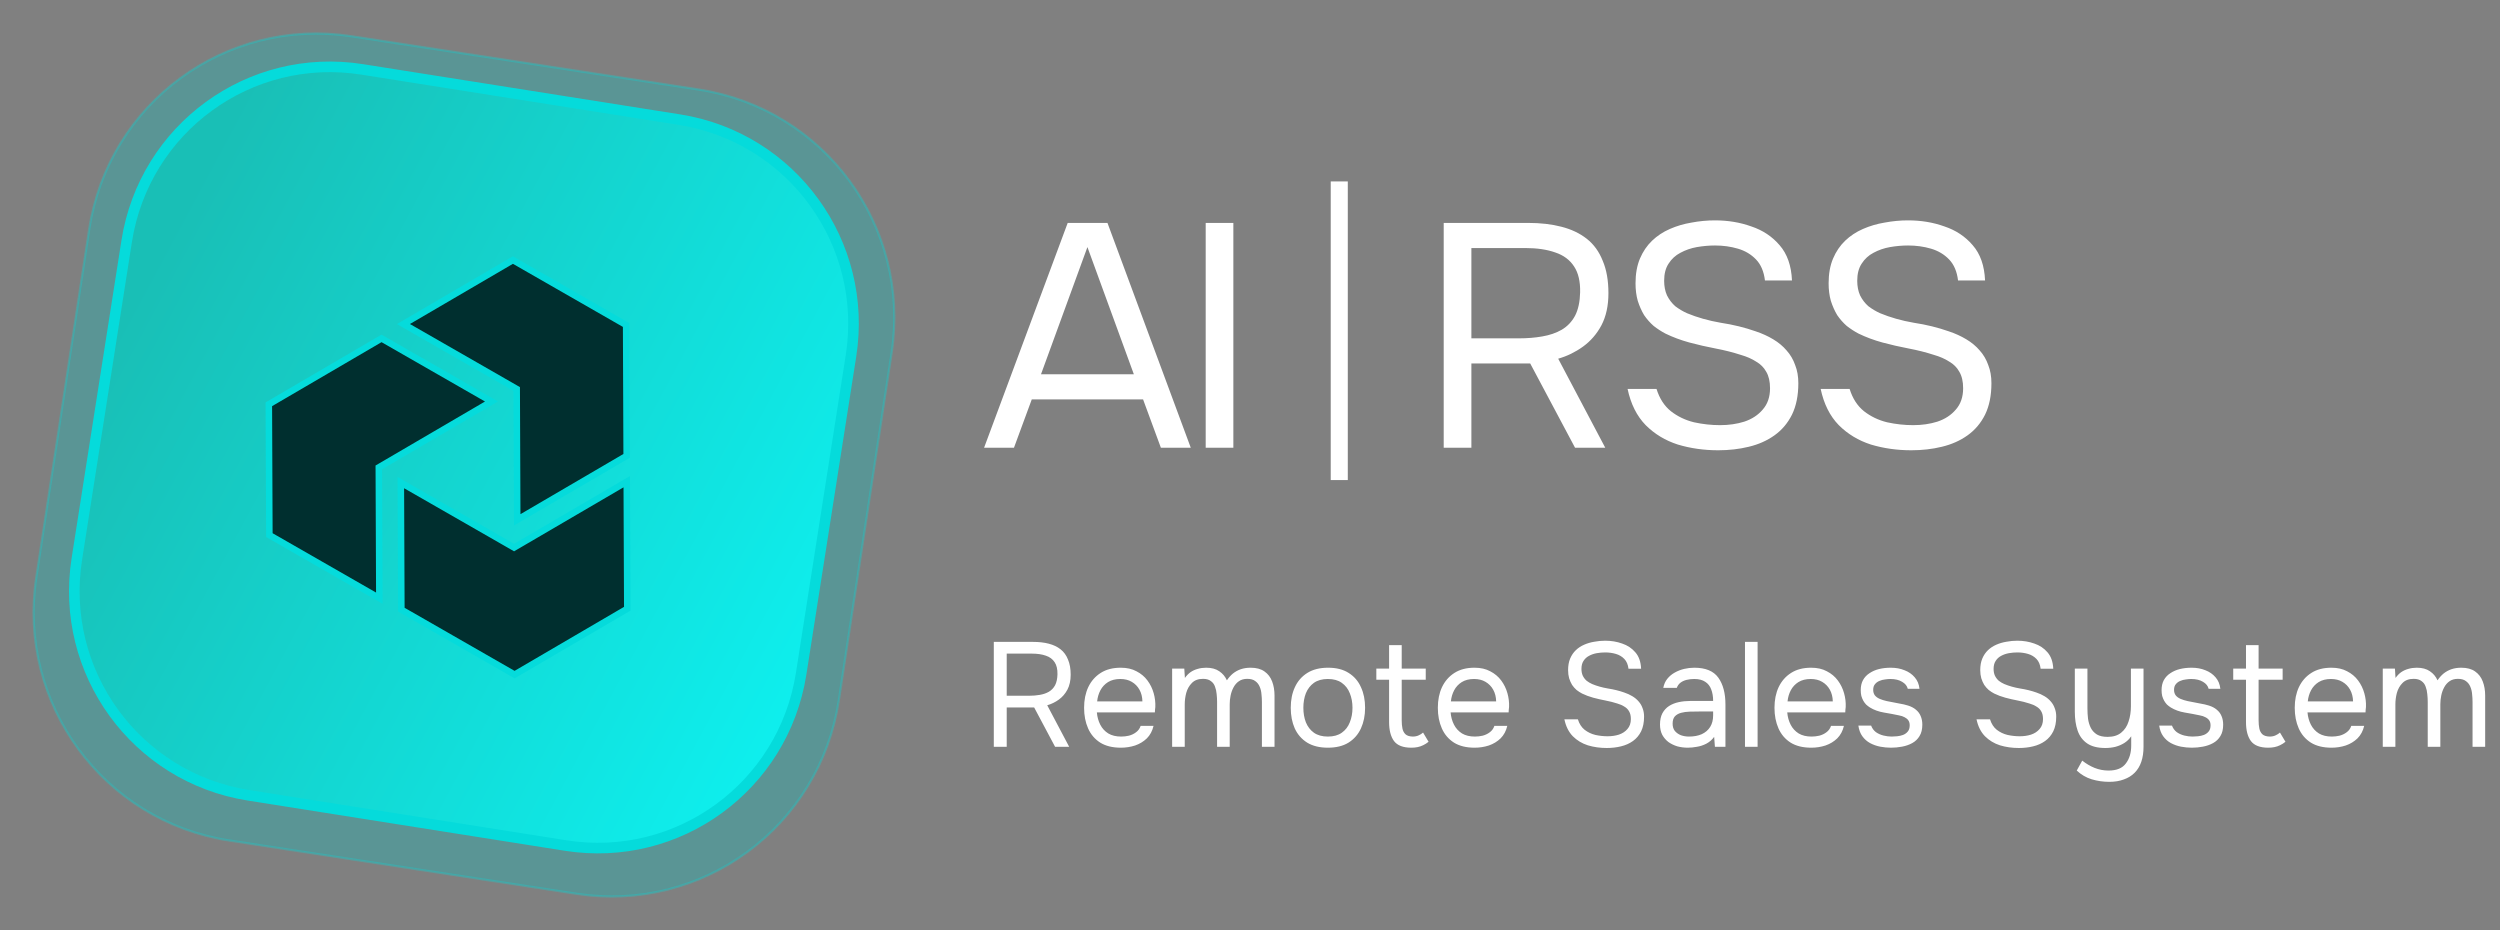
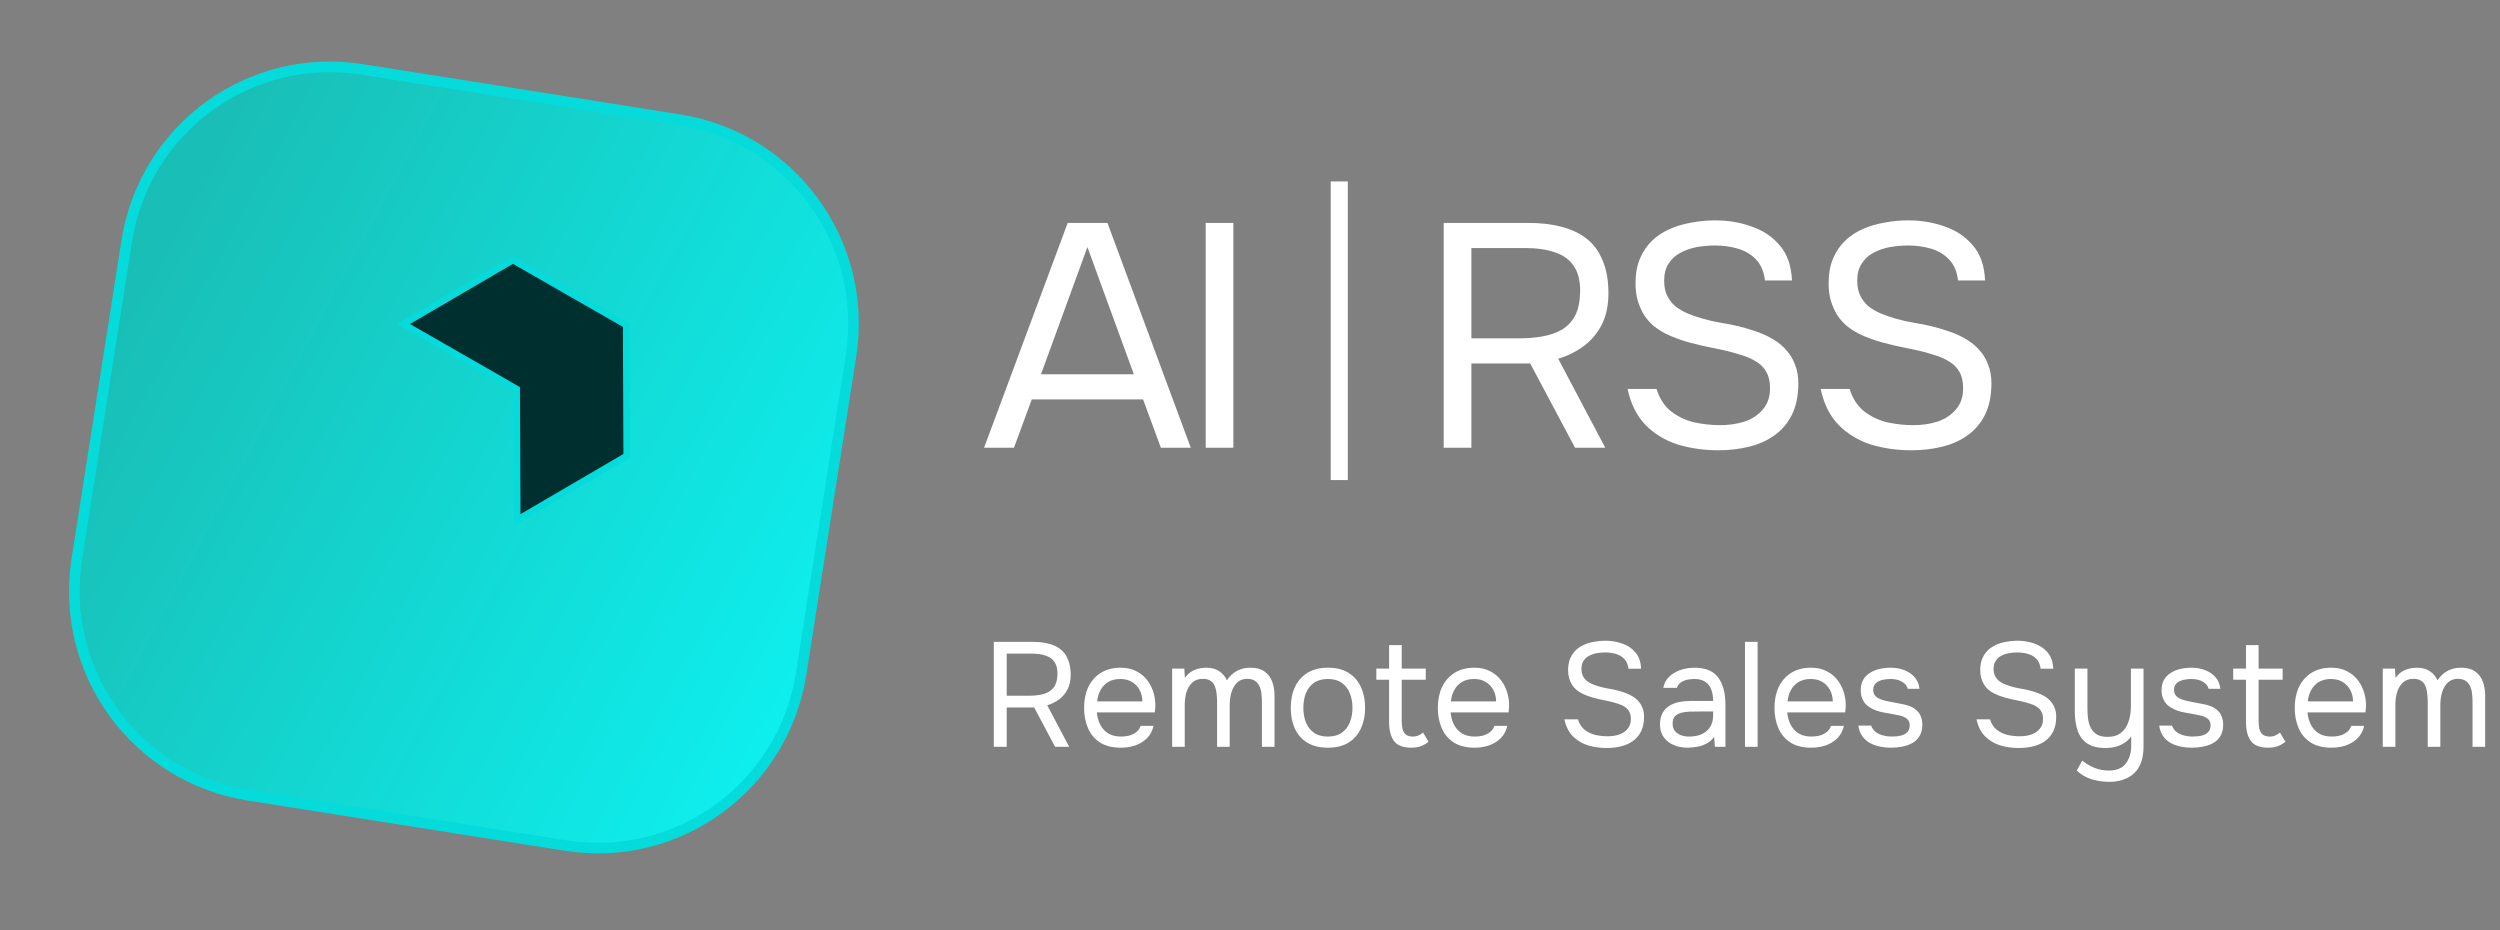
<svg xmlns="http://www.w3.org/2000/svg" width="293" height="109" viewBox="0 0 293 109" fill="none">
  <rect x="0" y="0" width="293" height="109" fill="#808080" stroke="none" />
-   <path opacity="0.3" d="M41.186 4.246L81.891 10.492C96.645 12.757 106.751 26.532 104.504 41.319L98.306 82.114C96.059 96.9 82.323 107.017 67.569 104.753L26.864 98.507C12.11 96.243 2.004 82.467 4.25 67.68L10.449 26.886C12.695 12.099 26.432 1.982 41.186 4.246Z" fill="#00C7C7" stroke="#05DBDB" stroke-width="0.268" />
  <path d="M99.735 41.715L93.894 78.96C91.82 92.188 79.48 101.185 66.282 99.095L29.118 93.209C15.921 91.119 6.932 78.744 9.006 65.515L14.847 28.27C16.922 15.041 29.262 6.045 42.459 8.135L79.624 14.021C92.821 16.111 101.81 28.486 99.735 41.715Z" fill="url(#paint0_linear_248_81)" />
  <path d="M99.735 41.715L93.894 78.96C91.82 92.188 79.48 101.185 66.282 99.095L29.118 93.209C15.921 91.119 6.932 78.744 9.006 65.515L14.847 28.27C16.922 15.041 29.262 6.045 42.459 8.135L79.624 14.021C92.821 16.111 101.81 28.486 99.735 41.715Z" fill="url(#paint1_linear_248_81)" />
  <path d="M99.735 41.715L93.894 78.96C91.82 92.188 79.48 101.185 66.282 99.095L29.118 93.209C15.921 91.119 6.932 78.744 9.006 65.515L14.847 28.27C16.922 15.041 29.262 6.045 42.459 8.135L79.624 14.021C92.821 16.111 101.81 28.486 99.735 41.715Z" stroke="#05DBDB" stroke-width="1.242" />
  <path d="M73.383 38.091L73.446 53.424L60.62 60.922L60.558 45.81L60.557 45.591L60.366 45.481L47.284 37.978L60.112 30.48L73.383 38.091Z" fill="#002F2F" stroke="#05DBDB" stroke-width="0.763" />
-   <path d="M73.517 71.344L60.309 79.065L47.039 71.453L46.977 56.562L60.057 64.064L60.248 64.174L60.438 64.062L73.455 56.453L73.517 71.344Z" fill="#002F2F" stroke="#05DBDB" stroke-width="0.763" />
-   <path d="M57.603 47.054L44.585 54.665L44.395 54.777L44.397 54.996L44.458 70.107L31.57 62.715L31.507 47.382L44.714 39.661L57.603 47.054Z" fill="#002F2F" stroke="#05DBDB" stroke-width="0.763" />
  <path d="M115.334 52.474L125.135 26.125H129.794L139.558 52.474H136.055L133.968 46.809H120.924L118.837 52.474H115.334ZM122.005 43.865H132.887L127.446 28.958L122.005 43.865ZM141.307 52.474V26.125H144.549V52.474H141.307Z" fill="white" />
  <rect x="155.961" y="21.263" width="2" height="35" fill="white" />
  <path d="M169.203 52.474V26.125H179.079C180.545 26.125 181.85 26.274 182.993 26.573C184.16 26.871 185.154 27.343 185.974 27.989C186.794 28.635 187.415 29.492 187.837 30.56C188.285 31.604 188.508 32.871 188.508 34.362C188.508 35.828 188.235 37.082 187.688 38.126C187.142 39.145 186.421 39.977 185.527 40.623C184.632 41.269 183.663 41.741 182.62 42.039L188.136 52.474H184.595L179.34 42.598H172.446V52.474H169.203ZM172.446 39.654H178.036C179.005 39.654 179.912 39.579 180.756 39.43C181.626 39.281 182.384 39.02 183.03 38.648C183.701 38.25 184.222 37.703 184.595 37.008C184.968 36.287 185.167 35.368 185.191 34.25C185.216 32.983 184.98 31.977 184.483 31.231C183.986 30.461 183.253 29.914 182.284 29.591C181.316 29.244 180.135 29.07 178.744 29.07H172.446V39.654ZM201.373 52.772C199.709 52.772 198.131 52.549 196.64 52.101C195.174 51.629 193.92 50.872 192.876 49.828C191.833 48.76 191.125 47.343 190.752 45.58H194.143C194.491 46.697 195.05 47.567 195.82 48.188C196.616 48.809 197.522 49.244 198.541 49.493C199.56 49.716 200.578 49.828 201.597 49.828C202.616 49.828 203.56 49.691 204.429 49.418C205.324 49.12 206.044 48.648 206.591 48.002C207.162 47.356 207.448 46.524 207.448 45.505C207.448 44.71 207.299 44.064 207.001 43.567C206.728 43.07 206.33 42.672 205.808 42.374C205.311 42.051 204.715 41.791 204.02 41.592C203.1 41.294 202.119 41.045 201.075 40.846C200.032 40.648 199.001 40.412 197.982 40.138C196.988 39.865 196.057 39.517 195.187 39.095C194.715 38.846 194.255 38.548 193.808 38.2C193.386 37.828 193.013 37.405 192.69 36.933C192.392 36.436 192.143 35.877 191.945 35.256C191.771 34.635 191.684 33.952 191.684 33.206C191.684 32.088 191.858 31.119 192.205 30.299C192.553 29.48 193.025 28.784 193.622 28.212C194.218 27.641 194.914 27.181 195.709 26.834C196.504 26.486 197.348 26.237 198.243 26.088C199.162 25.914 200.081 25.827 201.001 25.827C202.516 25.827 203.933 26.063 205.249 26.535C206.591 26.983 207.697 27.715 208.566 28.734C209.461 29.753 209.945 31.132 210.02 32.871H206.852C206.728 31.827 206.38 31.008 205.808 30.411C205.237 29.815 204.529 29.393 203.684 29.144C202.839 28.896 201.945 28.771 201.001 28.771C200.305 28.771 199.597 28.834 198.876 28.958C198.181 29.082 197.535 29.306 196.939 29.629C196.367 29.927 195.907 30.349 195.56 30.896C195.212 31.418 195.038 32.088 195.038 32.908C195.038 33.554 195.15 34.126 195.373 34.623C195.622 35.12 195.945 35.542 196.342 35.89C196.765 36.213 197.224 36.486 197.721 36.71C198.914 37.206 200.231 37.579 201.672 37.828C203.138 38.051 204.504 38.387 205.771 38.834C206.517 39.082 207.2 39.393 207.821 39.766C208.442 40.138 208.964 40.573 209.386 41.07C209.833 41.567 210.169 42.138 210.392 42.784C210.641 43.406 210.765 44.114 210.765 44.909C210.765 46.35 210.517 47.58 210.02 48.598C209.523 49.592 208.84 50.4 207.97 51.021C207.1 51.642 206.094 52.089 204.951 52.362C203.833 52.636 202.641 52.772 201.373 52.772ZM224.004 52.772C222.339 52.772 220.761 52.549 219.271 52.101C217.805 51.629 216.55 50.872 215.507 49.828C214.463 48.76 213.755 47.343 213.382 45.58H216.774C217.122 46.697 217.681 47.567 218.451 48.188C219.246 48.809 220.153 49.244 221.171 49.493C222.19 49.716 223.209 49.828 224.227 49.828C225.246 49.828 226.19 49.691 227.06 49.418C227.954 49.12 228.675 48.648 229.221 48.002C229.793 47.356 230.079 46.524 230.079 45.505C230.079 44.71 229.929 44.064 229.631 43.567C229.358 43.07 228.961 42.672 228.439 42.374C227.942 42.051 227.346 41.791 226.65 41.592C225.731 41.294 224.749 41.045 223.706 40.846C222.662 40.648 221.631 40.412 220.612 40.138C219.619 39.865 218.687 39.517 217.817 39.095C217.345 38.846 216.886 38.548 216.438 38.2C216.016 37.828 215.643 37.405 215.32 36.933C215.022 36.436 214.774 35.877 214.575 35.256C214.401 34.635 214.314 33.952 214.314 33.206C214.314 32.088 214.488 31.119 214.836 30.299C215.184 29.48 215.656 28.784 216.252 28.212C216.848 27.641 217.544 27.181 218.339 26.834C219.134 26.486 219.979 26.237 220.873 26.088C221.793 25.914 222.712 25.827 223.631 25.827C225.147 25.827 226.563 26.063 227.88 26.535C229.221 26.983 230.327 27.715 231.197 28.734C232.091 29.753 232.576 31.132 232.65 32.871H229.482C229.358 31.827 229.01 31.008 228.439 30.411C227.867 29.815 227.159 29.393 226.314 29.144C225.47 28.896 224.575 28.771 223.631 28.771C222.935 28.771 222.227 28.834 221.507 28.958C220.811 29.082 220.165 29.306 219.569 29.629C218.997 29.927 218.538 30.349 218.19 30.896C217.842 31.418 217.668 32.088 217.668 32.908C217.668 33.554 217.78 34.126 218.004 34.623C218.252 35.12 218.575 35.542 218.973 35.89C219.395 36.213 219.855 36.486 220.352 36.71C221.544 37.206 222.861 37.579 224.302 37.828C225.768 38.051 227.134 38.387 228.401 38.834C229.147 39.082 229.83 39.393 230.451 39.766C231.072 40.138 231.594 40.573 232.017 41.07C232.464 41.567 232.799 42.138 233.023 42.784C233.271 43.406 233.395 44.114 233.395 44.909C233.395 46.35 233.147 47.58 232.65 48.598C232.153 49.592 231.47 50.4 230.6 51.021C229.731 51.642 228.724 52.089 227.582 52.362C226.464 52.636 225.271 52.772 224.004 52.772Z" fill="white" />
  <path d="M116.474 87.526V75.23H121.083C121.767 75.23 122.376 75.3 122.909 75.439C123.454 75.578 123.918 75.798 124.3 76.1C124.683 76.401 124.973 76.801 125.17 77.3C125.379 77.787 125.483 78.378 125.483 79.074C125.483 79.758 125.356 80.343 125.1 80.83C124.845 81.306 124.509 81.694 124.092 81.996C123.674 82.297 123.222 82.517 122.735 82.656L125.309 87.526H123.657L121.205 82.917H117.987V87.526H116.474ZM117.987 81.543H120.596C121.048 81.543 121.471 81.508 121.866 81.439C122.271 81.369 122.625 81.248 122.926 81.074C123.239 80.888 123.483 80.633 123.657 80.308C123.831 79.972 123.924 79.543 123.935 79.022C123.947 78.43 123.837 77.961 123.605 77.613C123.373 77.253 123.031 76.998 122.579 76.847C122.126 76.685 121.576 76.604 120.926 76.604H117.987V81.543ZM131.369 87.63C130.395 87.63 129.589 87.433 128.952 87.039C128.314 86.633 127.839 86.077 127.526 85.37C127.212 84.662 127.056 83.856 127.056 82.952C127.056 82.036 127.218 81.23 127.543 80.535C127.879 79.827 128.366 79.271 129.004 78.865C129.642 78.459 130.424 78.256 131.352 78.256C132.071 78.256 132.685 78.395 133.195 78.674C133.717 78.94 134.146 79.3 134.482 79.752C134.819 80.204 135.062 80.703 135.213 81.248C135.363 81.781 135.427 82.32 135.404 82.865C135.392 82.969 135.381 83.074 135.369 83.178C135.369 83.282 135.363 83.387 135.352 83.491H128.552C128.598 84.025 128.731 84.506 128.952 84.935C129.172 85.364 129.485 85.706 129.891 85.961C130.297 86.204 130.801 86.326 131.404 86.326C131.705 86.326 132.007 86.291 132.308 86.222C132.621 86.141 132.9 86.007 133.143 85.822C133.398 85.636 133.578 85.387 133.682 85.074H135.195C135.056 85.665 134.795 86.152 134.413 86.535C134.03 86.906 133.572 87.184 133.039 87.37C132.505 87.543 131.949 87.63 131.369 87.63ZM128.586 82.204H133.891C133.879 81.682 133.763 81.225 133.543 80.83C133.323 80.436 133.021 80.129 132.639 79.909C132.268 79.688 131.821 79.578 131.3 79.578C130.731 79.578 130.25 79.7 129.856 79.943C129.473 80.187 129.178 80.506 128.969 80.9C128.76 81.294 128.633 81.729 128.586 82.204ZM137.374 87.526V78.361H138.8L138.869 79.456C139.066 79.178 139.287 78.952 139.53 78.778C139.785 78.604 140.063 78.477 140.365 78.395C140.678 78.303 141.008 78.256 141.356 78.256C141.994 78.256 142.51 78.395 142.904 78.674C143.298 78.94 143.594 79.294 143.791 79.734C144 79.421 144.238 79.155 144.504 78.934C144.782 78.714 145.09 78.546 145.426 78.43C145.774 78.314 146.156 78.256 146.574 78.256C147.246 78.256 147.785 78.401 148.191 78.691C148.609 78.981 148.91 79.375 149.096 79.874C149.281 80.361 149.374 80.911 149.374 81.526V87.526H147.896V82.274C147.896 81.972 147.878 81.665 147.843 81.352C147.82 81.039 147.751 80.749 147.635 80.482C147.519 80.204 147.345 79.984 147.113 79.822C146.893 79.648 146.58 79.561 146.174 79.561C145.791 79.561 145.467 79.653 145.2 79.839C144.945 80.013 144.736 80.251 144.574 80.552C144.411 80.853 144.296 81.178 144.226 81.526C144.156 81.862 144.122 82.198 144.122 82.535V87.526H142.643V82.256C142.643 81.966 142.626 81.665 142.591 81.352C142.568 81.039 142.504 80.749 142.4 80.482C142.307 80.204 142.145 79.984 141.913 79.822C141.693 79.648 141.385 79.561 140.991 79.561C140.435 79.561 140 79.723 139.687 80.048C139.374 80.361 139.153 80.749 139.026 81.213C138.91 81.665 138.852 82.111 138.852 82.552V87.526H137.374ZM155.623 87.63C154.661 87.63 153.855 87.433 153.206 87.039C152.557 86.633 152.07 86.077 151.745 85.37C151.432 84.662 151.276 83.856 151.276 82.952C151.276 82.036 151.438 81.23 151.762 80.535C152.087 79.827 152.574 79.271 153.223 78.865C153.873 78.459 154.684 78.256 155.658 78.256C156.621 78.256 157.421 78.459 158.058 78.865C158.708 79.271 159.189 79.827 159.502 80.535C159.827 81.23 159.989 82.036 159.989 82.952C159.989 83.856 159.827 84.662 159.502 85.37C159.177 86.077 158.69 86.633 158.041 87.039C157.403 87.433 156.597 87.63 155.623 87.63ZM155.623 86.326C156.296 86.326 156.841 86.175 157.258 85.874C157.687 85.572 158 85.167 158.197 84.656C158.406 84.146 158.511 83.578 158.511 82.952C158.511 82.326 158.406 81.758 158.197 81.248C158 80.737 157.687 80.332 157.258 80.03C156.841 79.729 156.296 79.578 155.623 79.578C154.963 79.578 154.418 79.729 153.989 80.03C153.571 80.332 153.258 80.737 153.049 81.248C152.852 81.758 152.754 82.326 152.754 82.952C152.754 83.578 152.852 84.146 153.049 84.656C153.258 85.167 153.571 85.572 153.989 85.874C154.418 86.175 154.963 86.326 155.623 86.326ZM165.41 87.63C164.448 87.63 163.77 87.37 163.376 86.848C162.993 86.326 162.802 85.584 162.802 84.622V79.665H161.306V78.361H162.802V75.613H164.28V78.361H167.097V79.665H164.28V84.43C164.28 84.778 164.309 85.097 164.367 85.387C164.425 85.665 164.547 85.891 164.732 86.065C164.918 86.228 165.196 86.314 165.567 86.326C165.834 86.326 166.065 86.28 166.263 86.187C166.471 86.094 166.645 85.984 166.784 85.856L167.428 86.935C167.231 87.097 167.022 87.231 166.802 87.335C166.593 87.439 166.373 87.514 166.141 87.561C165.921 87.607 165.677 87.63 165.41 87.63ZM172.828 87.63C171.854 87.63 171.048 87.433 170.41 87.039C169.773 86.633 169.297 86.077 168.984 85.37C168.671 84.662 168.515 83.856 168.515 82.952C168.515 82.036 168.677 81.23 169.002 80.535C169.338 79.827 169.825 79.271 170.462 78.865C171.1 78.459 171.883 78.256 172.81 78.256C173.529 78.256 174.144 78.395 174.654 78.674C175.176 78.94 175.605 79.3 175.941 79.752C176.277 80.204 176.521 80.703 176.671 81.248C176.822 81.781 176.886 82.32 176.863 82.865C176.851 82.969 176.839 83.074 176.828 83.178C176.828 83.282 176.822 83.387 176.811 83.491H170.01C170.057 84.025 170.19 84.506 170.41 84.935C170.631 85.364 170.944 85.706 171.349 85.961C171.755 86.204 172.26 86.326 172.863 86.326C173.164 86.326 173.465 86.291 173.767 86.222C174.08 86.141 174.358 86.007 174.602 85.822C174.857 85.636 175.037 85.387 175.141 85.074H176.654C176.515 85.665 176.254 86.152 175.871 86.535C175.489 86.906 175.031 87.184 174.497 87.37C173.964 87.543 173.407 87.63 172.828 87.63ZM170.045 82.204H175.35C175.338 81.682 175.222 81.225 175.002 80.83C174.781 80.436 174.48 80.129 174.097 79.909C173.726 79.688 173.28 79.578 172.758 79.578C172.19 79.578 171.709 79.7 171.315 79.943C170.932 80.187 170.636 80.506 170.428 80.9C170.219 81.294 170.091 81.729 170.045 82.204ZM188.303 87.665C187.526 87.665 186.79 87.561 186.094 87.352C185.41 87.132 184.824 86.778 184.337 86.291C183.85 85.793 183.52 85.132 183.346 84.309H184.929C185.091 84.83 185.352 85.236 185.711 85.526C186.082 85.816 186.505 86.019 186.981 86.135C187.456 86.239 187.932 86.291 188.407 86.291C188.882 86.291 189.323 86.228 189.729 86.1C190.146 85.961 190.482 85.741 190.737 85.439C191.004 85.138 191.137 84.749 191.137 84.274C191.137 83.903 191.068 83.601 190.929 83.37C190.801 83.138 190.616 82.952 190.372 82.813C190.14 82.662 189.862 82.54 189.537 82.448C189.108 82.309 188.65 82.193 188.163 82.1C187.677 82.007 187.195 81.897 186.72 81.769C186.256 81.642 185.821 81.48 185.416 81.282C185.195 81.166 184.981 81.027 184.772 80.865C184.575 80.691 184.401 80.494 184.25 80.274C184.111 80.042 183.995 79.781 183.902 79.491C183.821 79.201 183.781 78.882 183.781 78.534C183.781 78.013 183.862 77.561 184.024 77.178C184.187 76.795 184.407 76.471 184.685 76.204C184.963 75.937 185.288 75.723 185.659 75.561C186.03 75.398 186.424 75.282 186.842 75.213C187.271 75.132 187.7 75.091 188.129 75.091C188.836 75.091 189.497 75.201 190.111 75.421C190.737 75.63 191.253 75.972 191.659 76.448C192.077 76.923 192.303 77.566 192.338 78.378H190.859C190.801 77.891 190.639 77.508 190.372 77.23C190.106 76.952 189.775 76.755 189.381 76.639C188.987 76.523 188.569 76.465 188.129 76.465C187.804 76.465 187.474 76.494 187.137 76.552C186.813 76.61 186.511 76.714 186.233 76.865C185.966 77.004 185.752 77.201 185.589 77.456C185.427 77.7 185.346 78.013 185.346 78.395C185.346 78.697 185.398 78.963 185.503 79.195C185.618 79.427 185.769 79.624 185.955 79.787C186.152 79.938 186.366 80.065 186.598 80.169C187.155 80.401 187.769 80.575 188.442 80.691C189.126 80.796 189.764 80.952 190.355 81.161C190.703 81.277 191.022 81.422 191.311 81.596C191.601 81.769 191.845 81.972 192.042 82.204C192.251 82.436 192.407 82.703 192.511 83.004C192.627 83.294 192.685 83.624 192.685 83.996C192.685 84.668 192.569 85.242 192.338 85.717C192.106 86.181 191.787 86.558 191.381 86.848C190.975 87.138 190.506 87.346 189.972 87.474C189.45 87.602 188.894 87.665 188.303 87.665ZM197.805 87.63C197.387 87.63 196.981 87.578 196.587 87.474C196.205 87.358 195.857 87.19 195.544 86.97C195.242 86.738 194.999 86.454 194.813 86.117C194.639 85.769 194.552 85.37 194.552 84.917C194.552 84.396 194.645 83.955 194.831 83.596C195.028 83.236 195.289 82.952 195.613 82.743C195.938 82.535 196.315 82.384 196.744 82.291C197.173 82.198 197.619 82.152 198.083 82.152H200.779C200.779 81.63 200.703 81.178 200.553 80.796C200.413 80.413 200.181 80.117 199.857 79.909C199.532 79.688 199.103 79.578 198.57 79.578C198.245 79.578 197.944 79.613 197.665 79.682C197.387 79.752 197.149 79.862 196.952 80.013C196.755 80.163 196.61 80.367 196.518 80.621H194.935C195.016 80.204 195.173 79.85 195.404 79.561C195.648 79.259 195.938 79.016 196.274 78.83C196.622 78.633 196.993 78.488 197.387 78.395C197.781 78.303 198.176 78.256 198.57 78.256C199.892 78.256 200.831 78.645 201.387 79.421C201.944 80.198 202.222 81.248 202.222 82.569V87.526H200.987L200.9 86.361C200.645 86.709 200.338 86.975 199.979 87.161C199.619 87.346 199.248 87.468 198.865 87.526C198.494 87.596 198.141 87.63 197.805 87.63ZM197.944 86.326C198.523 86.326 199.022 86.233 199.439 86.048C199.868 85.851 200.199 85.567 200.431 85.196C200.663 84.825 200.779 84.372 200.779 83.839V83.387H199.161C198.779 83.387 198.402 83.393 198.031 83.404C197.66 83.416 197.323 83.462 197.022 83.543C196.72 83.624 196.477 83.764 196.291 83.961C196.118 84.158 196.031 84.442 196.031 84.813C196.031 85.161 196.118 85.445 196.291 85.665C196.477 85.885 196.715 86.054 197.005 86.17C197.306 86.274 197.619 86.326 197.944 86.326ZM204.512 87.526V75.23H205.991V87.526H204.512ZM212.282 87.63C211.308 87.63 210.502 87.433 209.865 87.039C209.227 86.633 208.752 86.077 208.439 85.37C208.126 84.662 207.969 83.856 207.969 82.952C207.969 82.036 208.131 81.23 208.456 80.535C208.792 79.827 209.279 79.271 209.917 78.865C210.555 78.459 211.337 78.256 212.265 78.256C212.984 78.256 213.598 78.395 214.108 78.674C214.63 78.94 215.059 79.3 215.395 79.752C215.732 80.204 215.975 80.703 216.126 81.248C216.277 81.781 216.34 82.32 216.317 82.865C216.306 82.969 216.294 83.074 216.282 83.178C216.282 83.282 216.277 83.387 216.265 83.491H209.465C209.511 84.025 209.644 84.506 209.865 84.935C210.085 85.364 210.398 85.706 210.804 85.961C211.21 86.204 211.714 86.326 212.317 86.326C212.618 86.326 212.92 86.291 213.221 86.222C213.534 86.141 213.813 86.007 214.056 85.822C214.311 85.636 214.491 85.387 214.595 85.074H216.108C215.969 85.665 215.708 86.152 215.326 86.535C214.943 86.906 214.485 87.184 213.952 87.37C213.419 87.543 212.862 87.63 212.282 87.63ZM209.5 82.204H214.804C214.792 81.682 214.677 81.225 214.456 80.83C214.236 80.436 213.934 80.129 213.552 79.909C213.181 79.688 212.734 79.578 212.213 79.578C211.645 79.578 211.163 79.7 210.769 79.943C210.387 80.187 210.091 80.506 209.882 80.9C209.673 81.294 209.546 81.729 209.5 82.204ZM221.626 87.63C221.209 87.63 220.785 87.59 220.356 87.509C219.939 87.428 219.545 87.288 219.174 87.091C218.814 86.894 218.513 86.627 218.269 86.291C218.026 85.955 217.869 85.538 217.8 85.039H219.295C219.411 85.352 219.597 85.607 219.852 85.804C220.119 85.99 220.414 86.123 220.739 86.204C221.075 86.285 221.394 86.326 221.695 86.326C221.881 86.326 222.096 86.314 222.339 86.291C222.582 86.268 222.814 86.216 223.035 86.135C223.267 86.042 223.452 85.909 223.591 85.735C223.742 85.561 223.817 85.317 223.817 85.004C223.817 84.772 223.765 84.581 223.661 84.43C223.556 84.28 223.411 84.158 223.226 84.065C223.04 83.961 222.814 83.885 222.548 83.839C222.003 83.723 221.417 83.613 220.791 83.509C220.177 83.404 219.632 83.207 219.156 82.917C218.994 82.813 218.843 82.697 218.704 82.569C218.577 82.43 218.466 82.28 218.374 82.117C218.281 81.943 218.206 81.758 218.148 81.561C218.101 81.352 218.078 81.126 218.078 80.882C218.078 80.43 218.165 80.042 218.339 79.717C218.524 79.381 218.779 79.108 219.104 78.9C219.429 78.679 219.8 78.517 220.217 78.413C220.646 78.308 221.104 78.256 221.591 78.256C222.194 78.256 222.733 78.355 223.209 78.552C223.696 78.737 224.096 79.016 224.409 79.387C224.722 79.746 224.907 80.192 224.965 80.726H223.591C223.51 80.39 223.29 80.117 222.93 79.909C222.571 79.688 222.113 79.578 221.556 79.578C221.371 79.578 221.162 79.595 220.93 79.63C220.698 79.653 220.478 79.711 220.269 79.804C220.061 79.885 219.887 80.013 219.748 80.187C219.608 80.349 219.539 80.569 219.539 80.848C219.539 81.103 219.603 81.317 219.73 81.491C219.869 81.665 220.061 81.804 220.304 81.909C220.548 82.013 220.826 82.1 221.139 82.169C221.545 82.251 221.991 82.338 222.478 82.43C222.965 82.511 223.348 82.598 223.626 82.691C223.997 82.807 224.304 82.969 224.548 83.178C224.803 83.387 224.988 83.636 225.104 83.926C225.232 84.216 225.296 84.552 225.296 84.935C225.296 85.48 225.185 85.926 224.965 86.274C224.756 86.622 224.472 86.894 224.113 87.091C223.754 87.288 223.354 87.428 222.913 87.509C222.484 87.59 222.055 87.63 221.626 87.63ZM236.606 87.665C235.829 87.665 235.093 87.561 234.397 87.352C233.713 87.132 233.128 86.778 232.641 86.291C232.154 85.793 231.823 85.132 231.649 84.309H233.232C233.394 84.83 233.655 85.236 234.015 85.526C234.386 85.816 234.809 86.019 235.284 86.135C235.76 86.239 236.235 86.291 236.71 86.291C237.186 86.291 237.626 86.228 238.032 86.1C238.449 85.961 238.786 85.741 239.041 85.439C239.307 85.138 239.441 84.749 239.441 84.274C239.441 83.903 239.371 83.601 239.232 83.37C239.105 83.138 238.919 82.952 238.676 82.813C238.444 82.662 238.165 82.54 237.841 82.448C237.412 82.309 236.954 82.193 236.467 82.1C235.98 82.007 235.499 81.897 235.023 81.769C234.559 81.642 234.125 81.48 233.719 81.282C233.499 81.166 233.284 81.027 233.075 80.865C232.878 80.691 232.704 80.494 232.554 80.274C232.414 80.042 232.299 79.781 232.206 79.491C232.125 79.201 232.084 78.882 232.084 78.534C232.084 78.013 232.165 77.561 232.328 77.178C232.49 76.795 232.71 76.471 232.988 76.204C233.267 75.937 233.591 75.723 233.962 75.561C234.333 75.398 234.728 75.282 235.145 75.213C235.574 75.132 236.003 75.091 236.432 75.091C237.139 75.091 237.8 75.201 238.415 75.421C239.041 75.63 239.557 75.972 239.963 76.448C240.38 76.923 240.606 77.566 240.641 78.378H239.163C239.105 77.891 238.942 77.508 238.676 77.23C238.409 76.952 238.078 76.755 237.684 76.639C237.29 76.523 236.873 76.465 236.432 76.465C236.107 76.465 235.777 76.494 235.441 76.552C235.116 76.61 234.815 76.714 234.536 76.865C234.27 77.004 234.055 77.201 233.893 77.456C233.73 77.7 233.649 78.013 233.649 78.395C233.649 78.697 233.701 78.963 233.806 79.195C233.922 79.427 234.073 79.624 234.258 79.787C234.455 79.938 234.67 80.065 234.902 80.169C235.458 80.401 236.073 80.575 236.745 80.691C237.429 80.796 238.067 80.952 238.658 81.161C239.006 81.277 239.325 81.422 239.615 81.596C239.905 81.769 240.148 81.972 240.345 82.204C240.554 82.436 240.71 82.703 240.815 83.004C240.931 83.294 240.989 83.624 240.989 83.996C240.989 84.668 240.873 85.242 240.641 85.717C240.409 86.181 240.09 86.558 239.684 86.848C239.278 87.138 238.809 87.346 238.276 87.474C237.754 87.602 237.197 87.665 236.606 87.665ZM247.204 91.631C246.496 91.631 245.812 91.532 245.151 91.335C244.502 91.138 243.917 90.796 243.395 90.309L244.038 89.144C244.49 89.503 244.972 89.787 245.482 89.996C246.004 90.204 246.548 90.309 247.117 90.309C248.067 90.309 248.746 90.031 249.151 89.474C249.569 88.929 249.778 88.233 249.778 87.387V86.291C249.569 86.604 249.302 86.865 248.978 87.074C248.664 87.271 248.317 87.422 247.934 87.526C247.551 87.619 247.157 87.665 246.751 87.665C245.847 87.665 245.134 87.486 244.612 87.126C244.09 86.767 243.719 86.268 243.499 85.63C243.279 84.993 243.169 84.256 243.169 83.422V78.361H244.647V83.004C244.647 83.422 244.67 83.833 244.717 84.239C244.775 84.633 244.885 84.993 245.047 85.317C245.209 85.63 245.447 85.885 245.76 86.083C246.073 86.268 246.491 86.361 247.012 86.361C247.673 86.361 248.201 86.198 248.595 85.874C249.001 85.549 249.291 85.114 249.465 84.57C249.65 84.025 249.743 83.422 249.743 82.761V78.361H251.221V87.526C251.221 88.187 251.134 88.772 250.96 89.283C250.786 89.793 250.525 90.222 250.178 90.57C249.83 90.918 249.407 91.178 248.908 91.352C248.421 91.538 247.853 91.631 247.204 91.631ZM256.885 87.63C256.468 87.63 256.045 87.59 255.616 87.509C255.198 87.428 254.804 87.288 254.433 87.091C254.074 86.894 253.772 86.627 253.529 86.291C253.285 85.955 253.129 85.538 253.059 85.039H254.555C254.671 85.352 254.856 85.607 255.111 85.804C255.378 85.99 255.674 86.123 255.998 86.204C256.335 86.285 256.653 86.326 256.955 86.326C257.14 86.326 257.355 86.314 257.598 86.291C257.842 86.268 258.074 86.216 258.294 86.135C258.526 86.042 258.711 85.909 258.851 85.735C259.001 85.561 259.077 85.317 259.077 85.004C259.077 84.772 259.025 84.581 258.92 84.43C258.816 84.28 258.671 84.158 258.485 84.065C258.3 83.961 258.074 83.885 257.807 83.839C257.262 83.723 256.677 83.613 256.05 83.509C255.436 83.404 254.891 83.207 254.416 82.917C254.253 82.813 254.103 82.697 253.963 82.569C253.836 82.43 253.726 82.28 253.633 82.117C253.54 81.943 253.465 81.758 253.407 81.561C253.361 81.352 253.337 81.126 253.337 80.882C253.337 80.43 253.424 80.042 253.598 79.717C253.784 79.381 254.039 79.108 254.363 78.9C254.688 78.679 255.059 78.517 255.477 78.413C255.906 78.308 256.364 78.256 256.851 78.256C257.453 78.256 257.993 78.355 258.468 78.552C258.955 78.737 259.355 79.016 259.668 79.387C259.981 79.746 260.167 80.192 260.225 80.726H258.851C258.769 80.39 258.549 80.117 258.19 79.909C257.83 79.688 257.372 79.578 256.816 79.578C256.63 79.578 256.422 79.595 256.19 79.63C255.958 79.653 255.737 79.711 255.529 79.804C255.32 79.885 255.146 80.013 255.007 80.187C254.868 80.349 254.798 80.569 254.798 80.848C254.798 81.103 254.862 81.317 254.99 81.491C255.129 81.665 255.32 81.804 255.564 81.909C255.807 82.013 256.085 82.1 256.398 82.169C256.804 82.251 257.251 82.338 257.738 82.43C258.224 82.511 258.607 82.598 258.885 82.691C259.256 82.807 259.564 82.969 259.807 83.178C260.062 83.387 260.248 83.636 260.364 83.926C260.491 84.216 260.555 84.552 260.555 84.935C260.555 85.48 260.445 85.926 260.225 86.274C260.016 86.622 259.732 86.894 259.372 87.091C259.013 87.288 258.613 87.428 258.172 87.509C257.743 87.59 257.314 87.63 256.885 87.63ZM265.838 87.63C264.876 87.63 264.198 87.37 263.804 86.848C263.421 86.326 263.23 85.584 263.23 84.622V79.665H261.734V78.361H263.23V75.613H264.708V78.361H267.525V79.665H264.708V84.43C264.708 84.778 264.737 85.097 264.795 85.387C264.853 85.665 264.975 85.891 265.16 86.065C265.346 86.228 265.624 86.314 265.995 86.326C266.262 86.326 266.494 86.28 266.691 86.187C266.899 86.094 267.073 85.984 267.212 85.856L267.856 86.935C267.659 87.097 267.45 87.231 267.23 87.335C267.021 87.439 266.801 87.514 266.569 87.561C266.349 87.607 266.105 87.63 265.838 87.63ZM273.256 87.63C272.282 87.63 271.476 87.433 270.838 87.039C270.201 86.633 269.725 86.077 269.412 85.37C269.099 84.662 268.943 83.856 268.943 82.952C268.943 82.036 269.105 81.23 269.43 80.535C269.766 79.827 270.253 79.271 270.891 78.865C271.528 78.459 272.311 78.256 273.238 78.256C273.957 78.256 274.572 78.395 275.082 78.674C275.604 78.94 276.033 79.3 276.369 79.752C276.705 80.204 276.949 80.703 277.099 81.248C277.25 81.781 277.314 82.32 277.291 82.865C277.279 82.969 277.268 83.074 277.256 83.178C277.256 83.282 277.25 83.387 277.239 83.491H270.438C270.485 84.025 270.618 84.506 270.838 84.935C271.059 85.364 271.372 85.706 271.778 85.961C272.183 86.204 272.688 86.326 273.291 86.326C273.592 86.326 273.894 86.291 274.195 86.222C274.508 86.141 274.786 86.007 275.03 85.822C275.285 85.636 275.465 85.387 275.569 85.074H277.082C276.943 85.665 276.682 86.152 276.299 86.535C275.917 86.906 275.459 87.184 274.925 87.37C274.392 87.543 273.836 87.63 273.256 87.63ZM270.473 82.204H275.778C275.766 81.682 275.65 81.225 275.43 80.83C275.21 80.436 274.908 80.129 274.525 79.909C274.154 79.688 273.708 79.578 273.186 79.578C272.618 79.578 272.137 79.7 271.743 79.943C271.36 80.187 271.064 80.506 270.856 80.9C270.647 81.294 270.52 81.729 270.473 82.204ZM279.26 87.526V78.361H280.686L280.756 79.456C280.953 79.178 281.173 78.952 281.417 78.778C281.672 78.604 281.95 78.477 282.252 78.395C282.565 78.303 282.895 78.256 283.243 78.256C283.881 78.256 284.397 78.395 284.791 78.674C285.185 78.94 285.481 79.294 285.678 79.734C285.887 79.421 286.124 79.155 286.391 78.934C286.669 78.714 286.976 78.546 287.313 78.43C287.661 78.314 288.043 78.256 288.461 78.256C289.133 78.256 289.672 78.401 290.078 78.691C290.495 78.981 290.797 79.375 290.982 79.874C291.168 80.361 291.261 80.911 291.261 81.526V87.526H289.782V82.274C289.782 81.972 289.765 81.665 289.73 81.352C289.707 81.039 289.637 80.749 289.521 80.482C289.406 80.204 289.232 79.984 289 79.822C288.779 79.648 288.466 79.561 288.061 79.561C287.678 79.561 287.353 79.653 287.087 79.839C286.832 80.013 286.623 80.251 286.461 80.552C286.298 80.853 286.182 81.178 286.113 81.526C286.043 81.862 286.008 82.198 286.008 82.535V87.526H284.53V82.256C284.53 81.966 284.513 81.665 284.478 81.352C284.455 81.039 284.391 80.749 284.287 80.482C284.194 80.204 284.031 79.984 283.8 79.822C283.579 79.648 283.272 79.561 282.878 79.561C282.321 79.561 281.886 79.723 281.573 80.048C281.26 80.361 281.04 80.749 280.912 81.213C280.797 81.665 280.739 82.111 280.739 82.552V87.526H279.26Z" fill="white" />
  <defs>
    <linearGradient id="paint0_linear_248_81" x1="104.195" y1="17.283" x2="4.407" y2="89.755" gradientUnits="userSpaceOnUse">
      <stop stop-color="#147D6C" />
      <stop offset="1" stop-color="#1EFFFF" />
    </linearGradient>
    <linearGradient id="paint1_linear_248_81" x1="107.891" y1="88.422" x2="13.996" y2="38.114" gradientUnits="userSpaceOnUse">
      <stop stop-color="#0CF7F7" />
      <stop offset="1" stop-color="#19BFB6" />
    </linearGradient>
  </defs>
</svg>